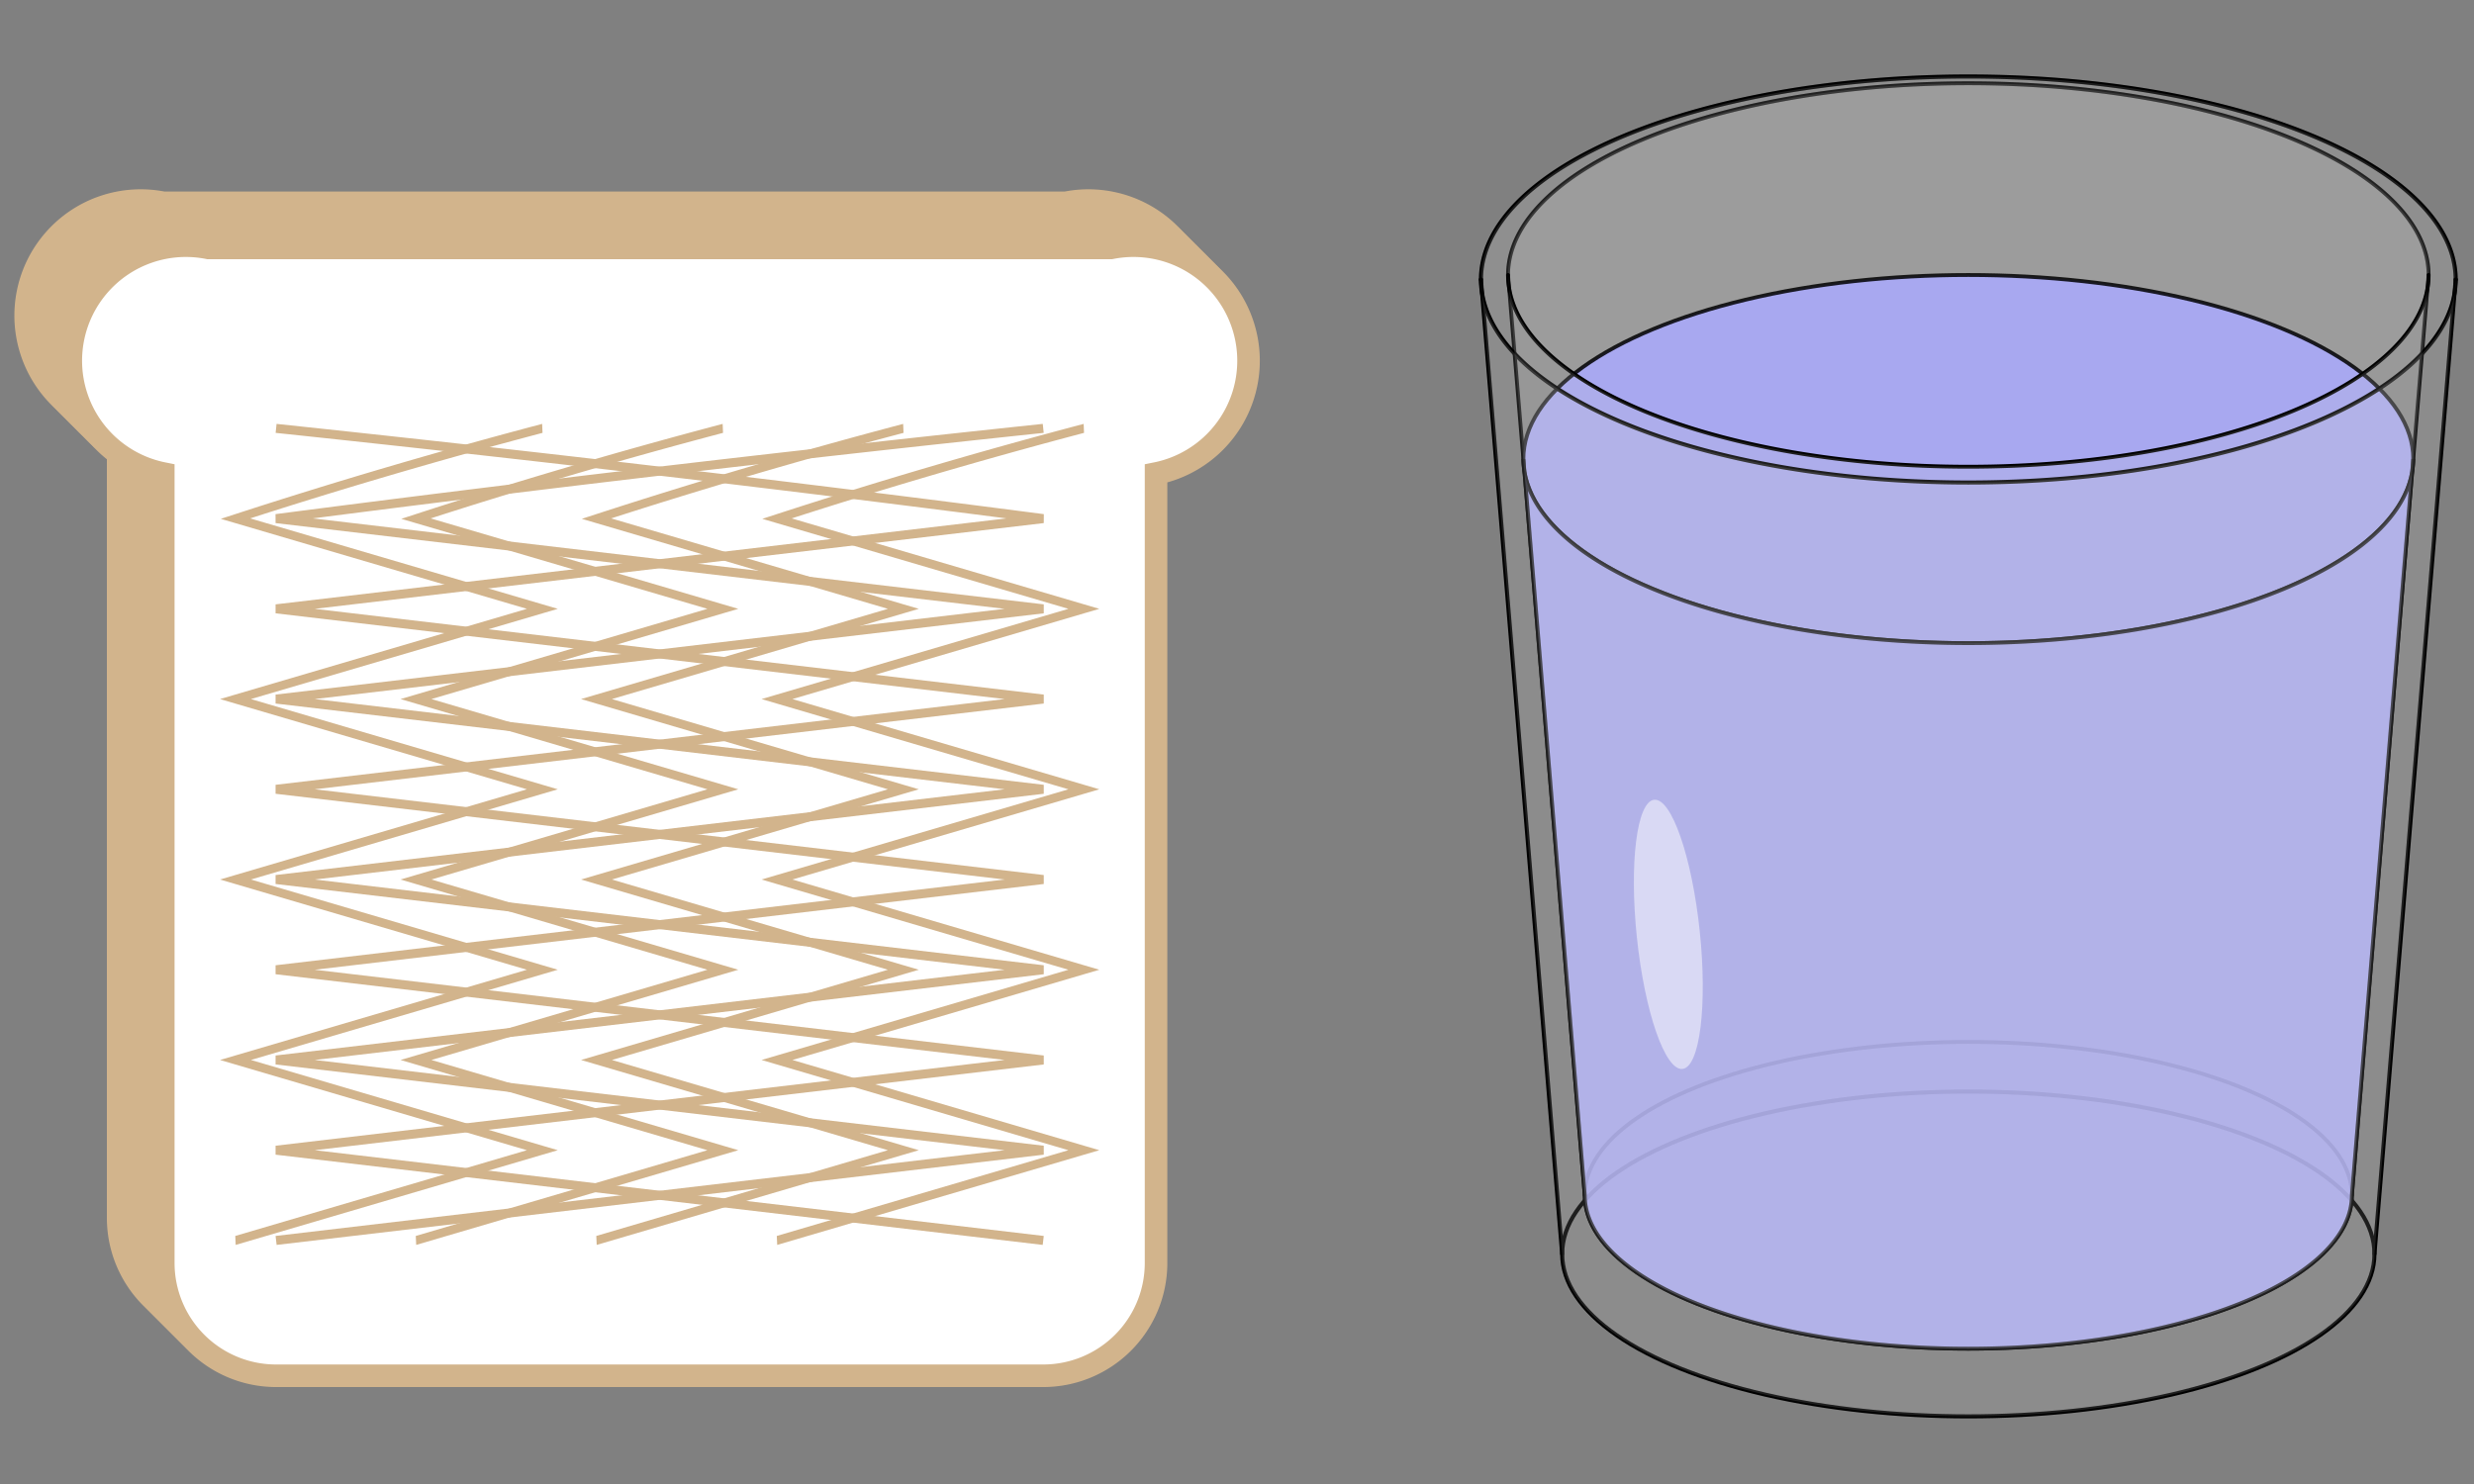
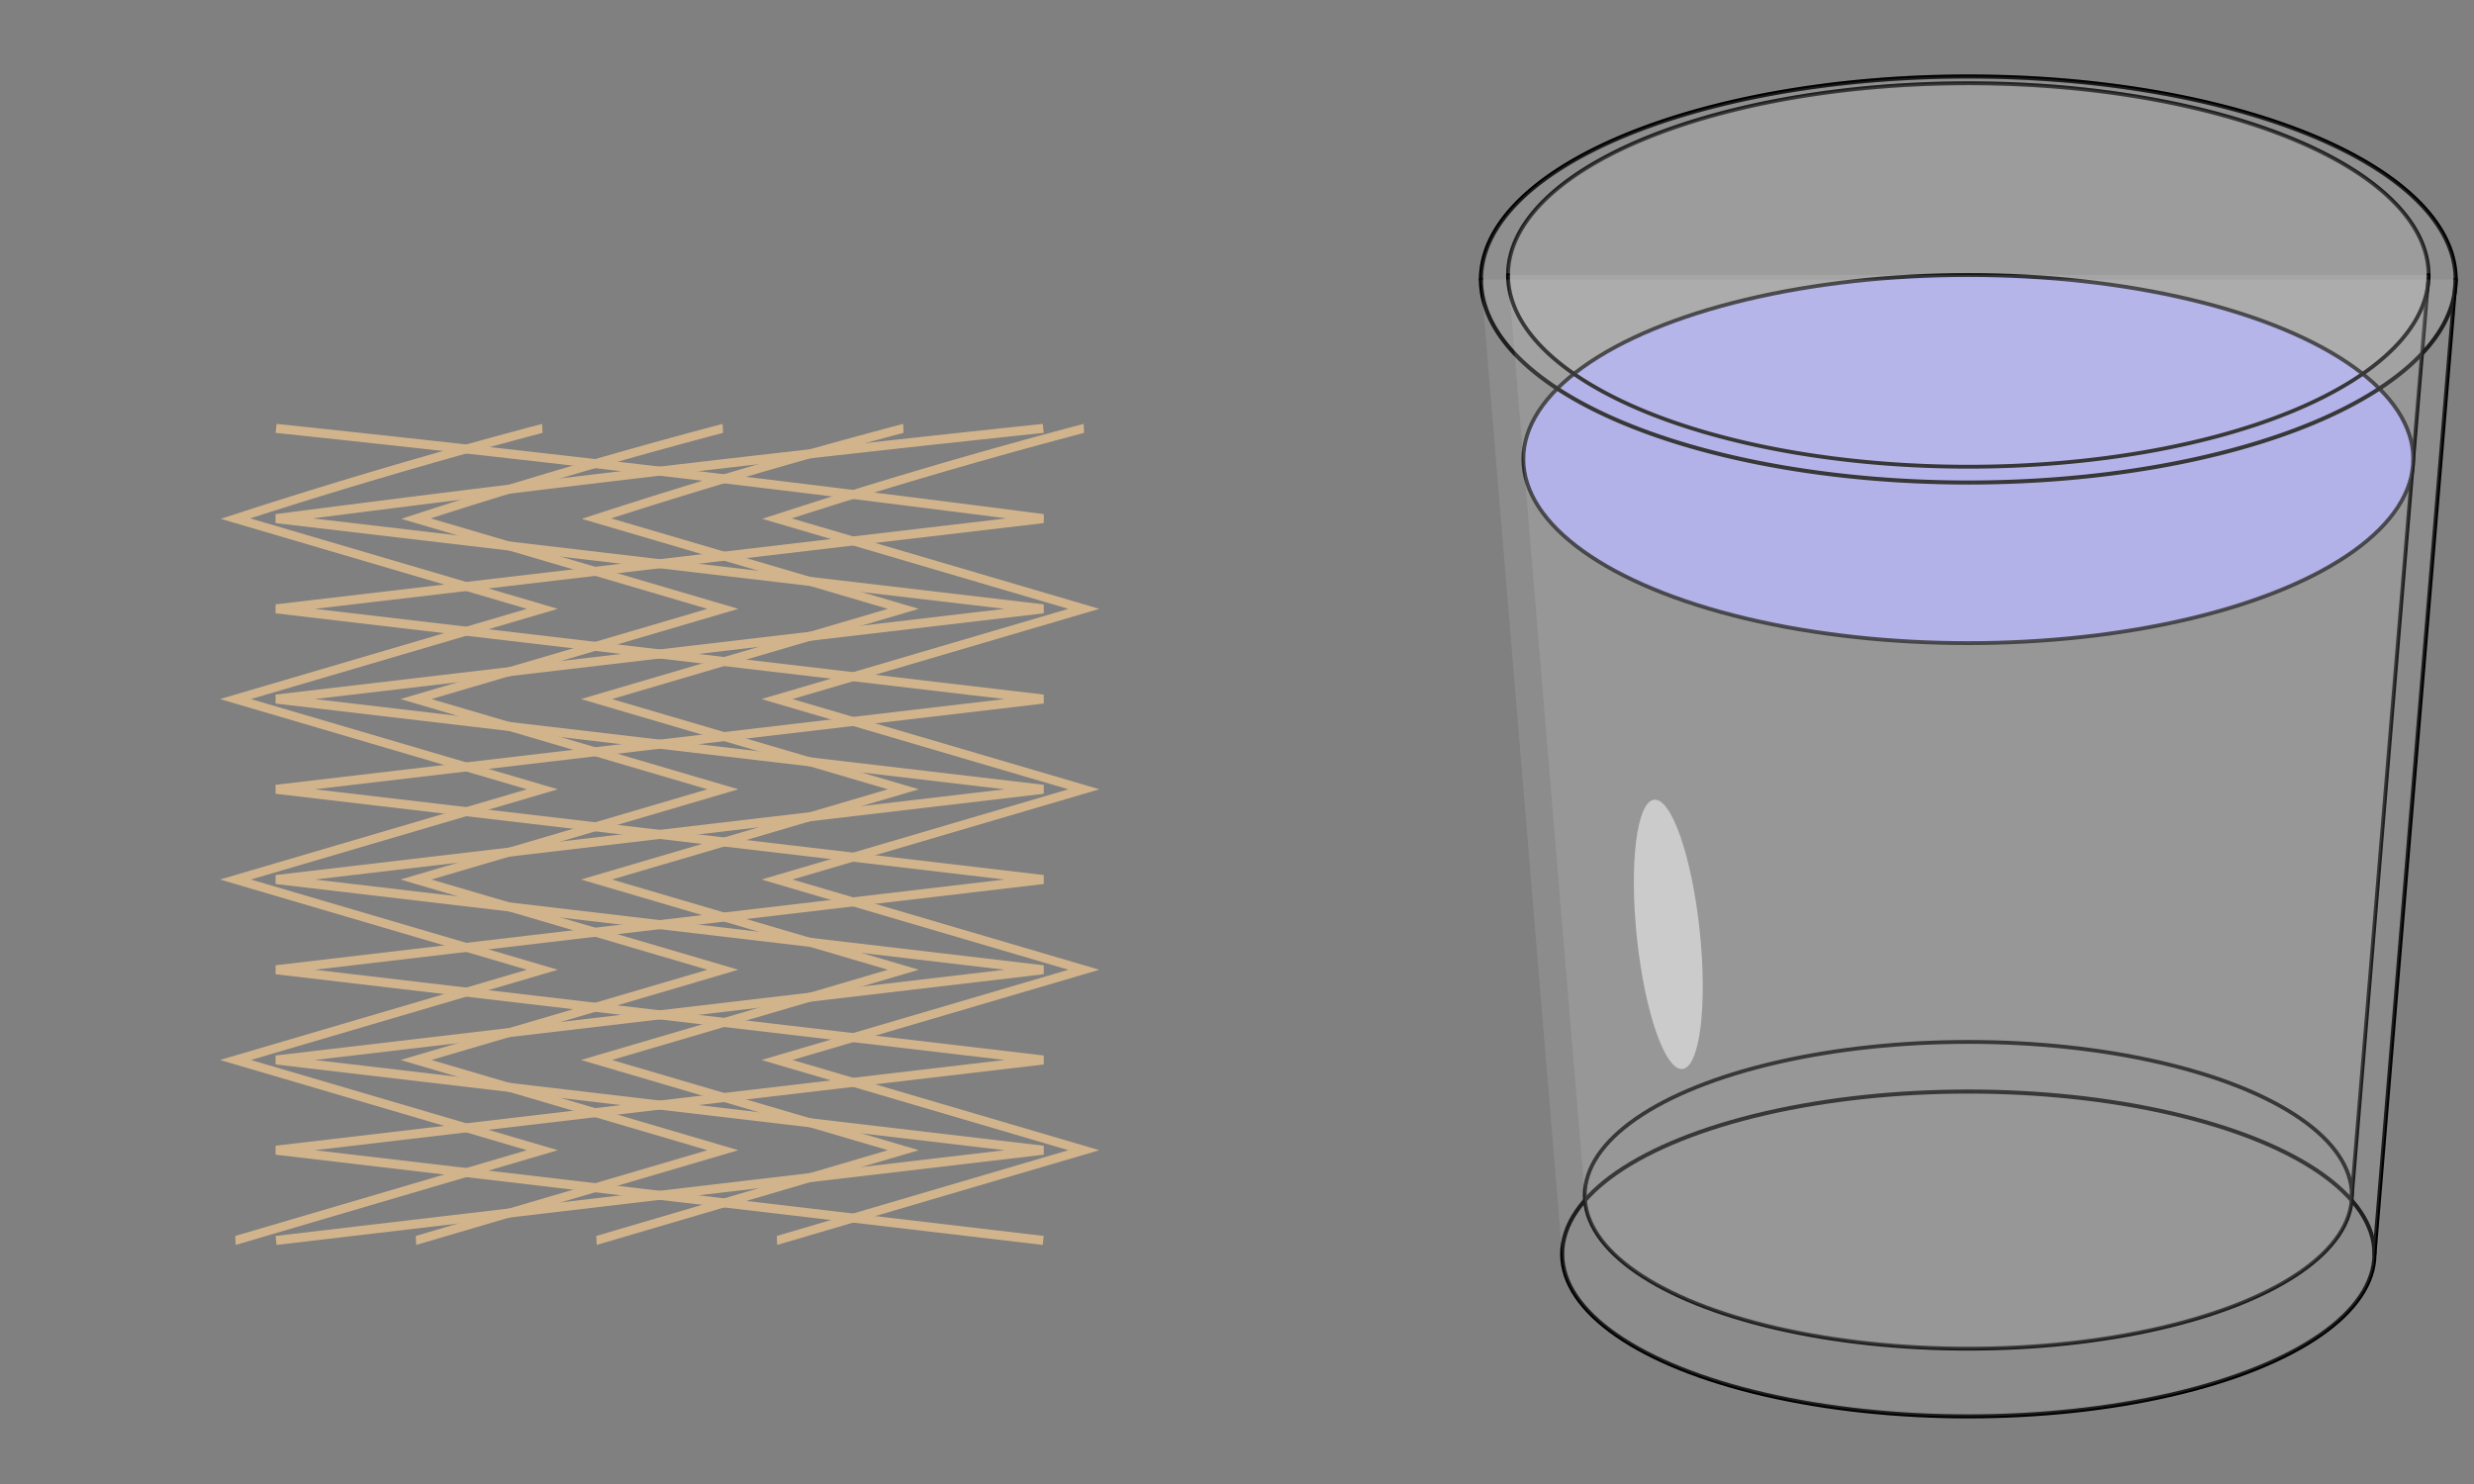
<svg xmlns="http://www.w3.org/2000/svg" xmlns:xlink="http://www.w3.org/1999/xlink" preserveAspectRatio="xMidYMid meet" font-family="'Gill Sans', 'Gill Sans MT', 'Trebuchet MS', sans-serif" font-size="20" width="500.0pt" height="300.0pt" viewBox="0 0            500.0            300.0">
  <rect x="0" y="0" width="500.0" height="300.0" fill="#808080" stroke="none" />
  <g transform="translate(250.0,           150.0) scale(1)">
    <use xlink:href="#global-less" />
  </g>
  <defs>
    <style id="universal-style" type="text/css">
      circle { stroke-width: 0px; stroke: none; }
      text { stroke: none; fill: black; text-anchor: middle; dominant-baseline: middle; }
      .universal-clip { stroke-width: 0px; fill: black; }
    </style>
    <clipPath id="universal-clip">
      <rect transform="scale(0.975)" x="-250" y="-250" width="500" height="500" class="universal-clip" />
    </clipPath>
    <symbol id="global-less" overflow="visible">
      <g transform="translate(11 5) scale(1.52)">
        <use xlink:href="#refresh-glass" transform="translate(90, 0) scale(0.6)" />
        <use xlink:href="#refresh-toast" transform="translate(-90, 0) scale(1.2)" />
      </g>
    </symbol>
    <style id="refresh-style" type="text/css">
      .refresh-white { fill: #EEEEEE; opacity: 0.14; }
      .refresh-glass { fill: none; stroke: black; stroke-width: 1px; stroke-linecap: round; }
      .refresh-water { fill: #AAAAFF; stroke: black; stroke-width: 1px; opacity: 0.85; }
      .refresh-glimmer { fill: #FFFFFF; stroke: none; opacity: 0.5; }
      .refresh-tint { fill: #DDDDDD; stroke: none; opacity: 0.14; }
      .refresh-slice { stroke: tan; stroke-width: 1px; fill: white; }
      .refresh-toast-scratch { stroke: tan; stroke-width: 0.4px; fill: none; }
    </style>
    <symbol id="refresh-slice" overflow="visible">
-       <path class="refresh-slice" d="       M -17  25       A 5 5 0 0 1 -22  20       L -22 -15       A 5 5 0 1 1 -20 -25       L  20 -25       A 5 5 0 1 1  22 -15       L  22  20       A 5 5 0 0 1  17  25       L -17  25       Z       " />
-     </symbol>
+       </symbol>
    <symbol id="refresh-toast-scratch" overflow="visible">
      <path class="refresh-toast-scratch" d="       M -17 -17       A 510 150 0 0 1  17 -13       L -17 -9       L  17 -5       L -17 -1       L  17  3       L -17  7       L  17  11       L -17  15       L  17  19       " />
    </symbol>
    <symbol id="refresh-toast" overflow="visible">
      <use xlink:href="#refresh-slice" transform="translate(0 0) scale(2.5)" />
      <use xlink:href="#refresh-slice" transform="translate(1, 1) scale(2.5)" />
      <use xlink:href="#refresh-slice" transform="translate(2, 2) scale(2.5)" />
      <use xlink:href="#refresh-slice" transform="translate(3, 3) scale(2.5)" />
      <use xlink:href="#refresh-slice" transform="translate(4, 4) scale(2.5)" />
      <use xlink:href="#refresh-slice" transform="translate(5, 5) scale(2.5)" />
      <use xlink:href="#refresh-toast-scratch" transform="translate(5, 5) scale(2.5)" />
      <use xlink:href="#refresh-toast-scratch" transform="translate(5, 5) scale(-1, 1) scale(2.5)" />
      <use xlink:href="#refresh-toast-scratch" transform="translate(-25, 5) scale(-0.4, 1) scale(2.5)" />
      <use xlink:href="#refresh-toast-scratch" transform="translate(-5, 5) scale(-0.4, 1) scale(2.5)" />
      <use xlink:href="#refresh-toast-scratch" transform="translate(15, 5) scale(-0.4, 1) scale(2.5)" />
      <use xlink:href="#refresh-toast-scratch" transform="translate(35, 5) scale(-0.4, 1) scale(2.5)" />
    </symbol>
    <symbol id="refresh-skin" overflow="visible">
      <g class="refresh-glass">
        <path d="M  120 -120 A 120 50 0 0 0 -120 -120" />
        <ellipse cx="0" cy="120" rx="100" ry="40" />
        <path d="M  120 -120 L  100 120" />
-         <path d="M -120 -120 L -100 120" />
        <ellipse class="refresh-white" cx="0" cy="-120" rx="120" ry="50" />
      </g>
    </symbol>
    <symbol id="refresh-tint" overflow="visible">
      <g class="refresh-tint">
-         <path d="         M  120 -120 L  100 120         A  100   40 0 0 1 -100  120 L -120 -120         A  120   50 0 0 0  120 -120 Z         " />
+         <path d="         M  120 -120 L  100 120         A  100   40 0 0 1 -100  120 L -120 -120         Z         " />
      </g>
    </symbol>
    <symbol id="refresh-skin-front" overflow="visible">
      <g class="refresh-glass">
        <path d="M -120 -120 A 120 50 0 0 0  120 -120" />
      </g>
    </symbol>
    <symbol id="refresh-water" overflow="visible">
      <ellipse class="refresh-water" cx="0" cy="-72" rx="116" ry="48" />
-       <path class="refresh-water" d="M -116 -72 L -100 120 A 100 40 0 0 0 100 120 L 116 -72 A 116 48 0 0 1 -116 -72 Z" />
    </symbol>
    <symbol id="refresh-half-water" overflow="visible">
      <ellipse class="refresh-water" cx="0" cy="24" rx="108" ry="44" />
      <path class="refresh-water" d="M -108 24 L -100 120 A 100 40 0 0 0 100 120 L 108 24 A 108 44 0 0 1 -108 24 Z" />
    </symbol>
    <symbol id="refresh-glass" overflow="visible">
      <use xlink:href="#refresh-skin" transform="translate(0, -7) scale(0.85)" />
      <use xlink:href="#refresh-skin" transform="scale(0.9)" />
      <use xlink:href="#refresh-water" transform="translate(0, -7) scale(0.85)" />
      <use xlink:href="#refresh-skin-front" transform="scale(0.9)" />
      <use xlink:href="#refresh-skin-front" transform="translate(0, -7) scale(0.85)" />
      <use xlink:href="#refresh-tint" transform="scale(0.9)" />
      <use xlink:href="#refresh-tint" transform="translate(0, -7) scale(0.85)" />
      <ellipse class="refresh-glimmer" cx="-70" cy="30" rx="7" ry="30" transform="rotate(-6)" />
    </symbol>
    <symbol id="refresh-empty-glass" overflow="visible">
      <use xlink:href="#refresh-skin" transform="translate(0, -7) scale(0.85)" />
      <use xlink:href="#refresh-skin" transform="scale(0.9)" />
      <use xlink:href="#refresh-skin-front" transform="scale(0.9)" />
      <use xlink:href="#refresh-skin-front" transform="translate(0, -7) scale(0.85)" />
      <use xlink:href="#refresh-tint" transform="scale(0.9)" />
      <use xlink:href="#refresh-tint" transform="translate(0, -7) scale(0.85)" />
      <ellipse class="refresh-glimmer" cx="-70" cy="30" rx="7" ry="30" transform="rotate(-6)" />
    </symbol>
    <symbol id="refresh-half-glass" overflow="visible">
      <use xlink:href="#refresh-skin" transform="translate(0, -7) scale(0.85)" />
      <use xlink:href="#refresh-skin" transform="scale(0.9)" />
      <use xlink:href="#refresh-half-water" transform="translate(0, -7) scale(0.85)" />
      <use xlink:href="#refresh-skin-front" transform="scale(0.9)" />
      <use xlink:href="#refresh-skin-front" transform="translate(0, -7) scale(0.85)" />
      <use xlink:href="#refresh-tint" transform="scale(0.9)" />
      <use xlink:href="#refresh-tint" transform="translate(0, -7) scale(0.85)" />
      <ellipse class="refresh-glimmer" cx="-70" cy="30" rx="7" ry="30" transform="rotate(-6)" />
    </symbol>
  </defs>
</svg>